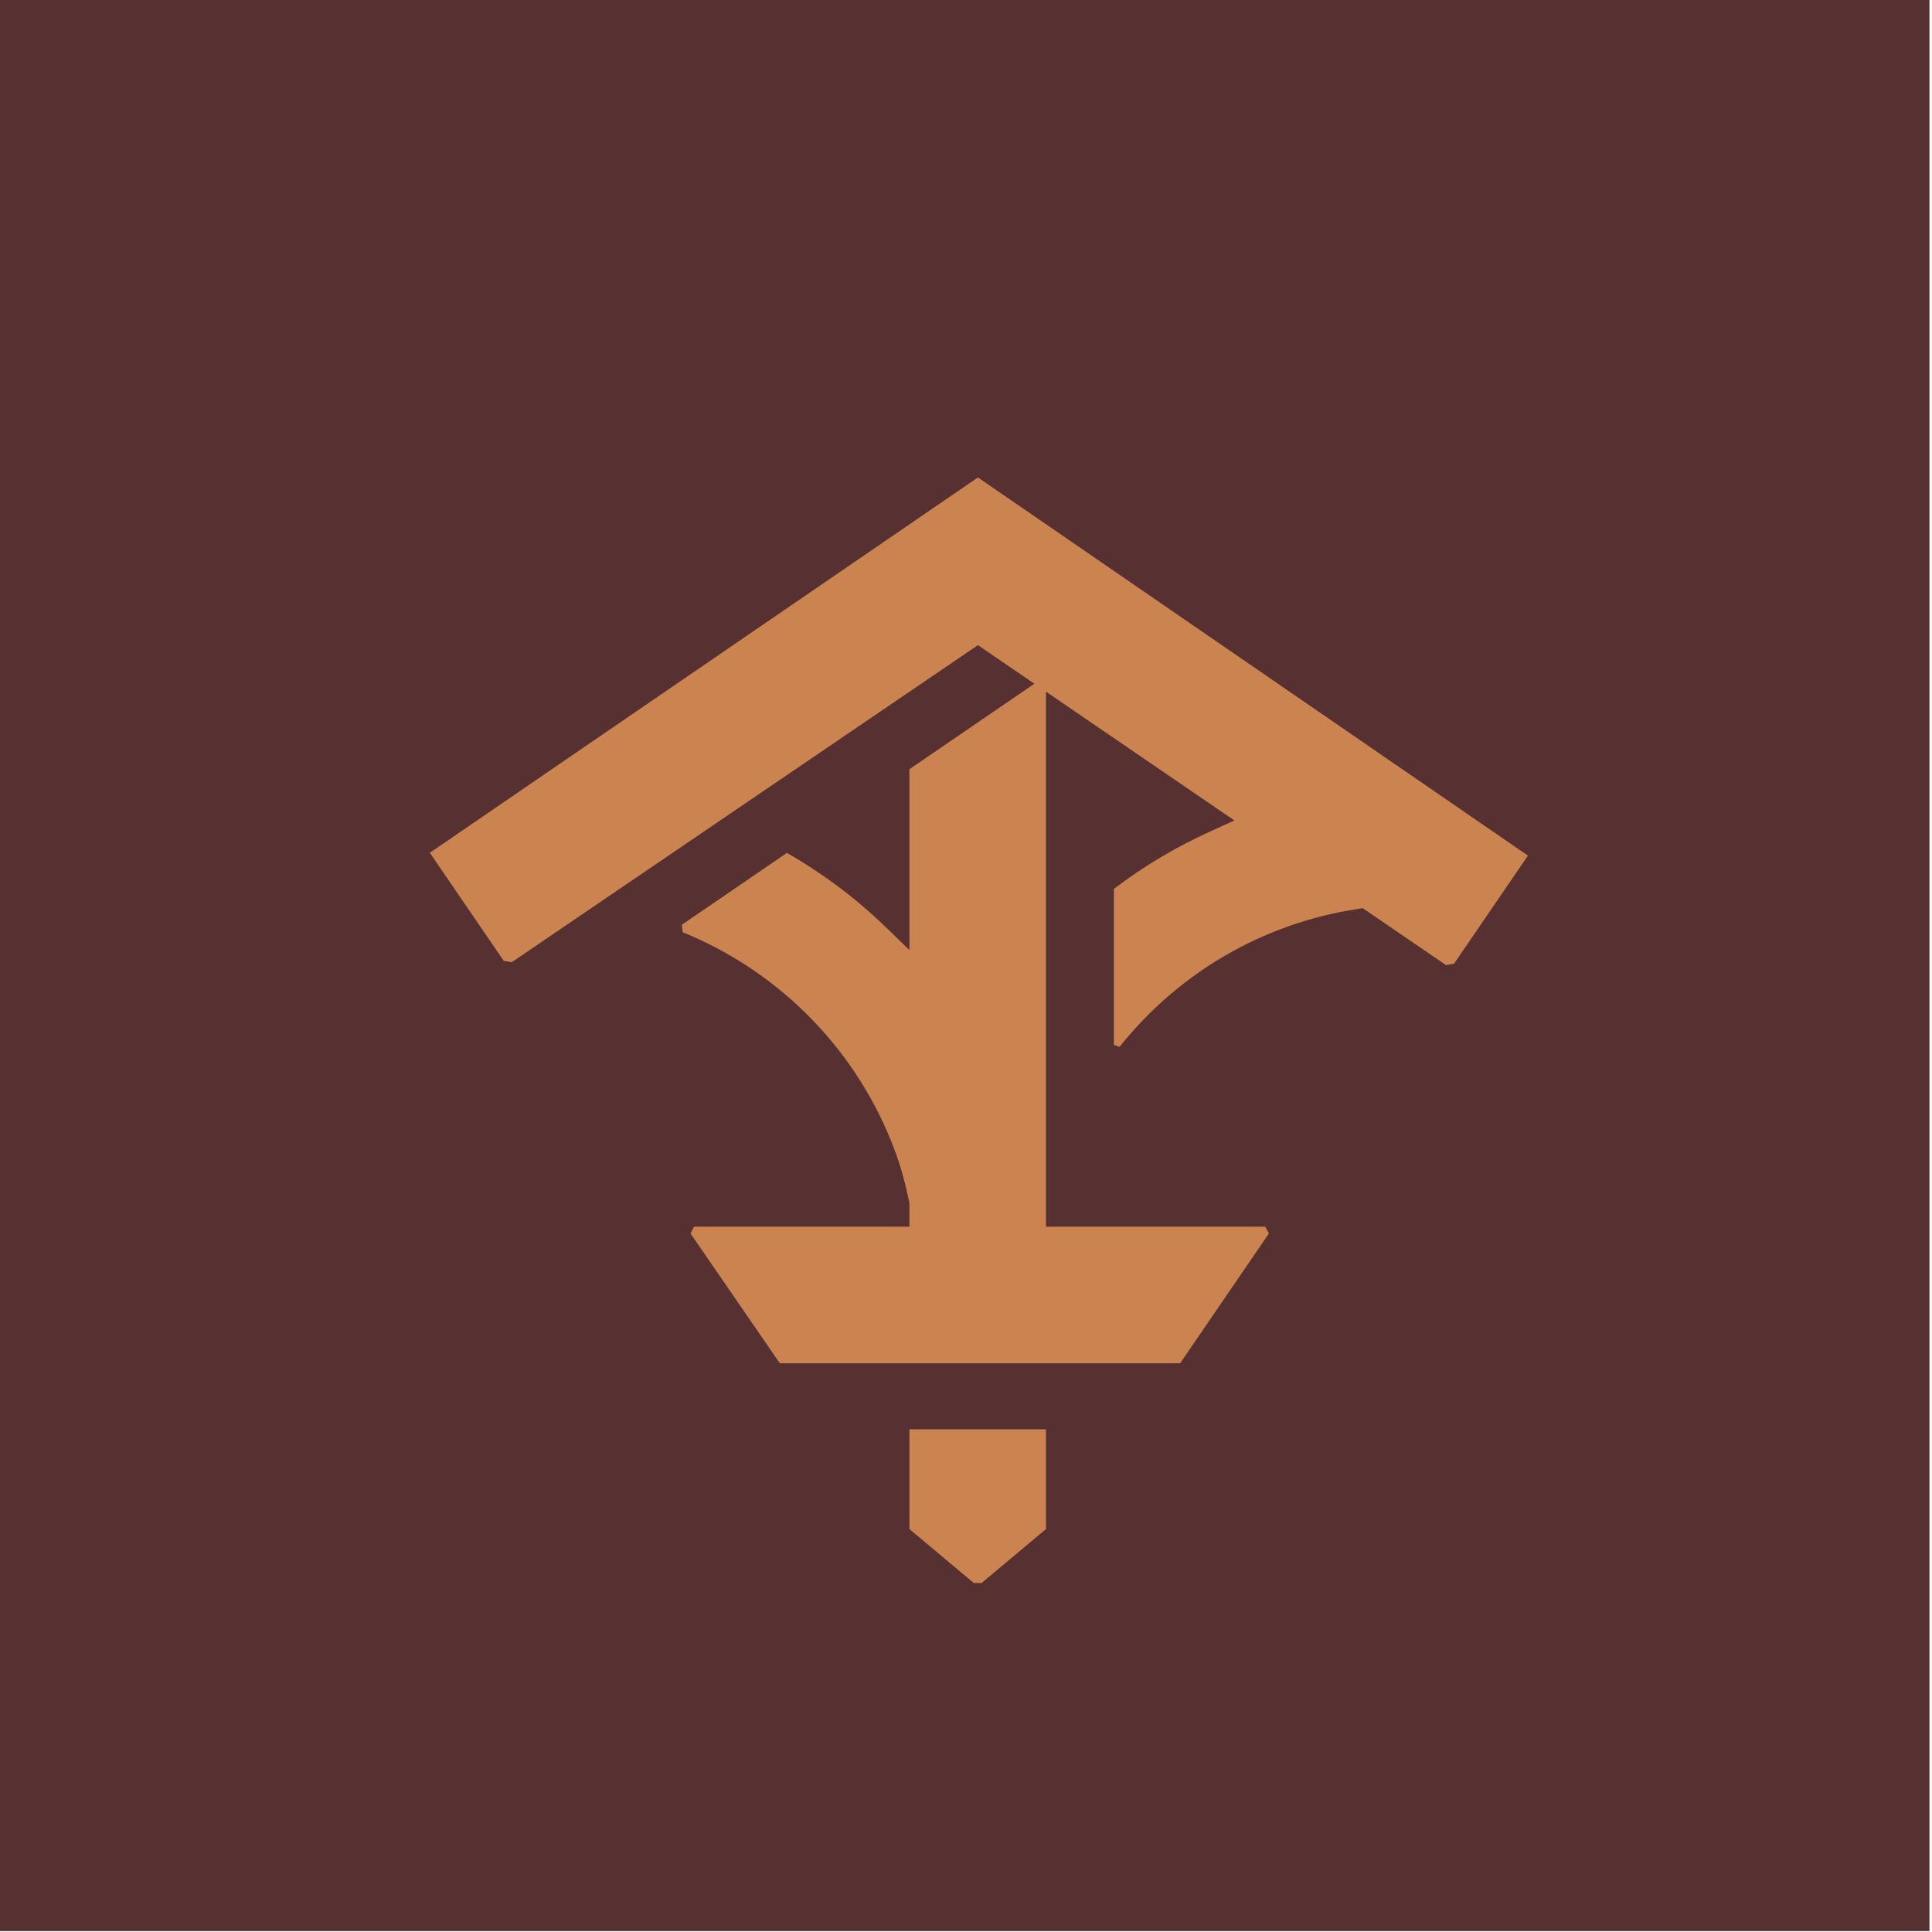
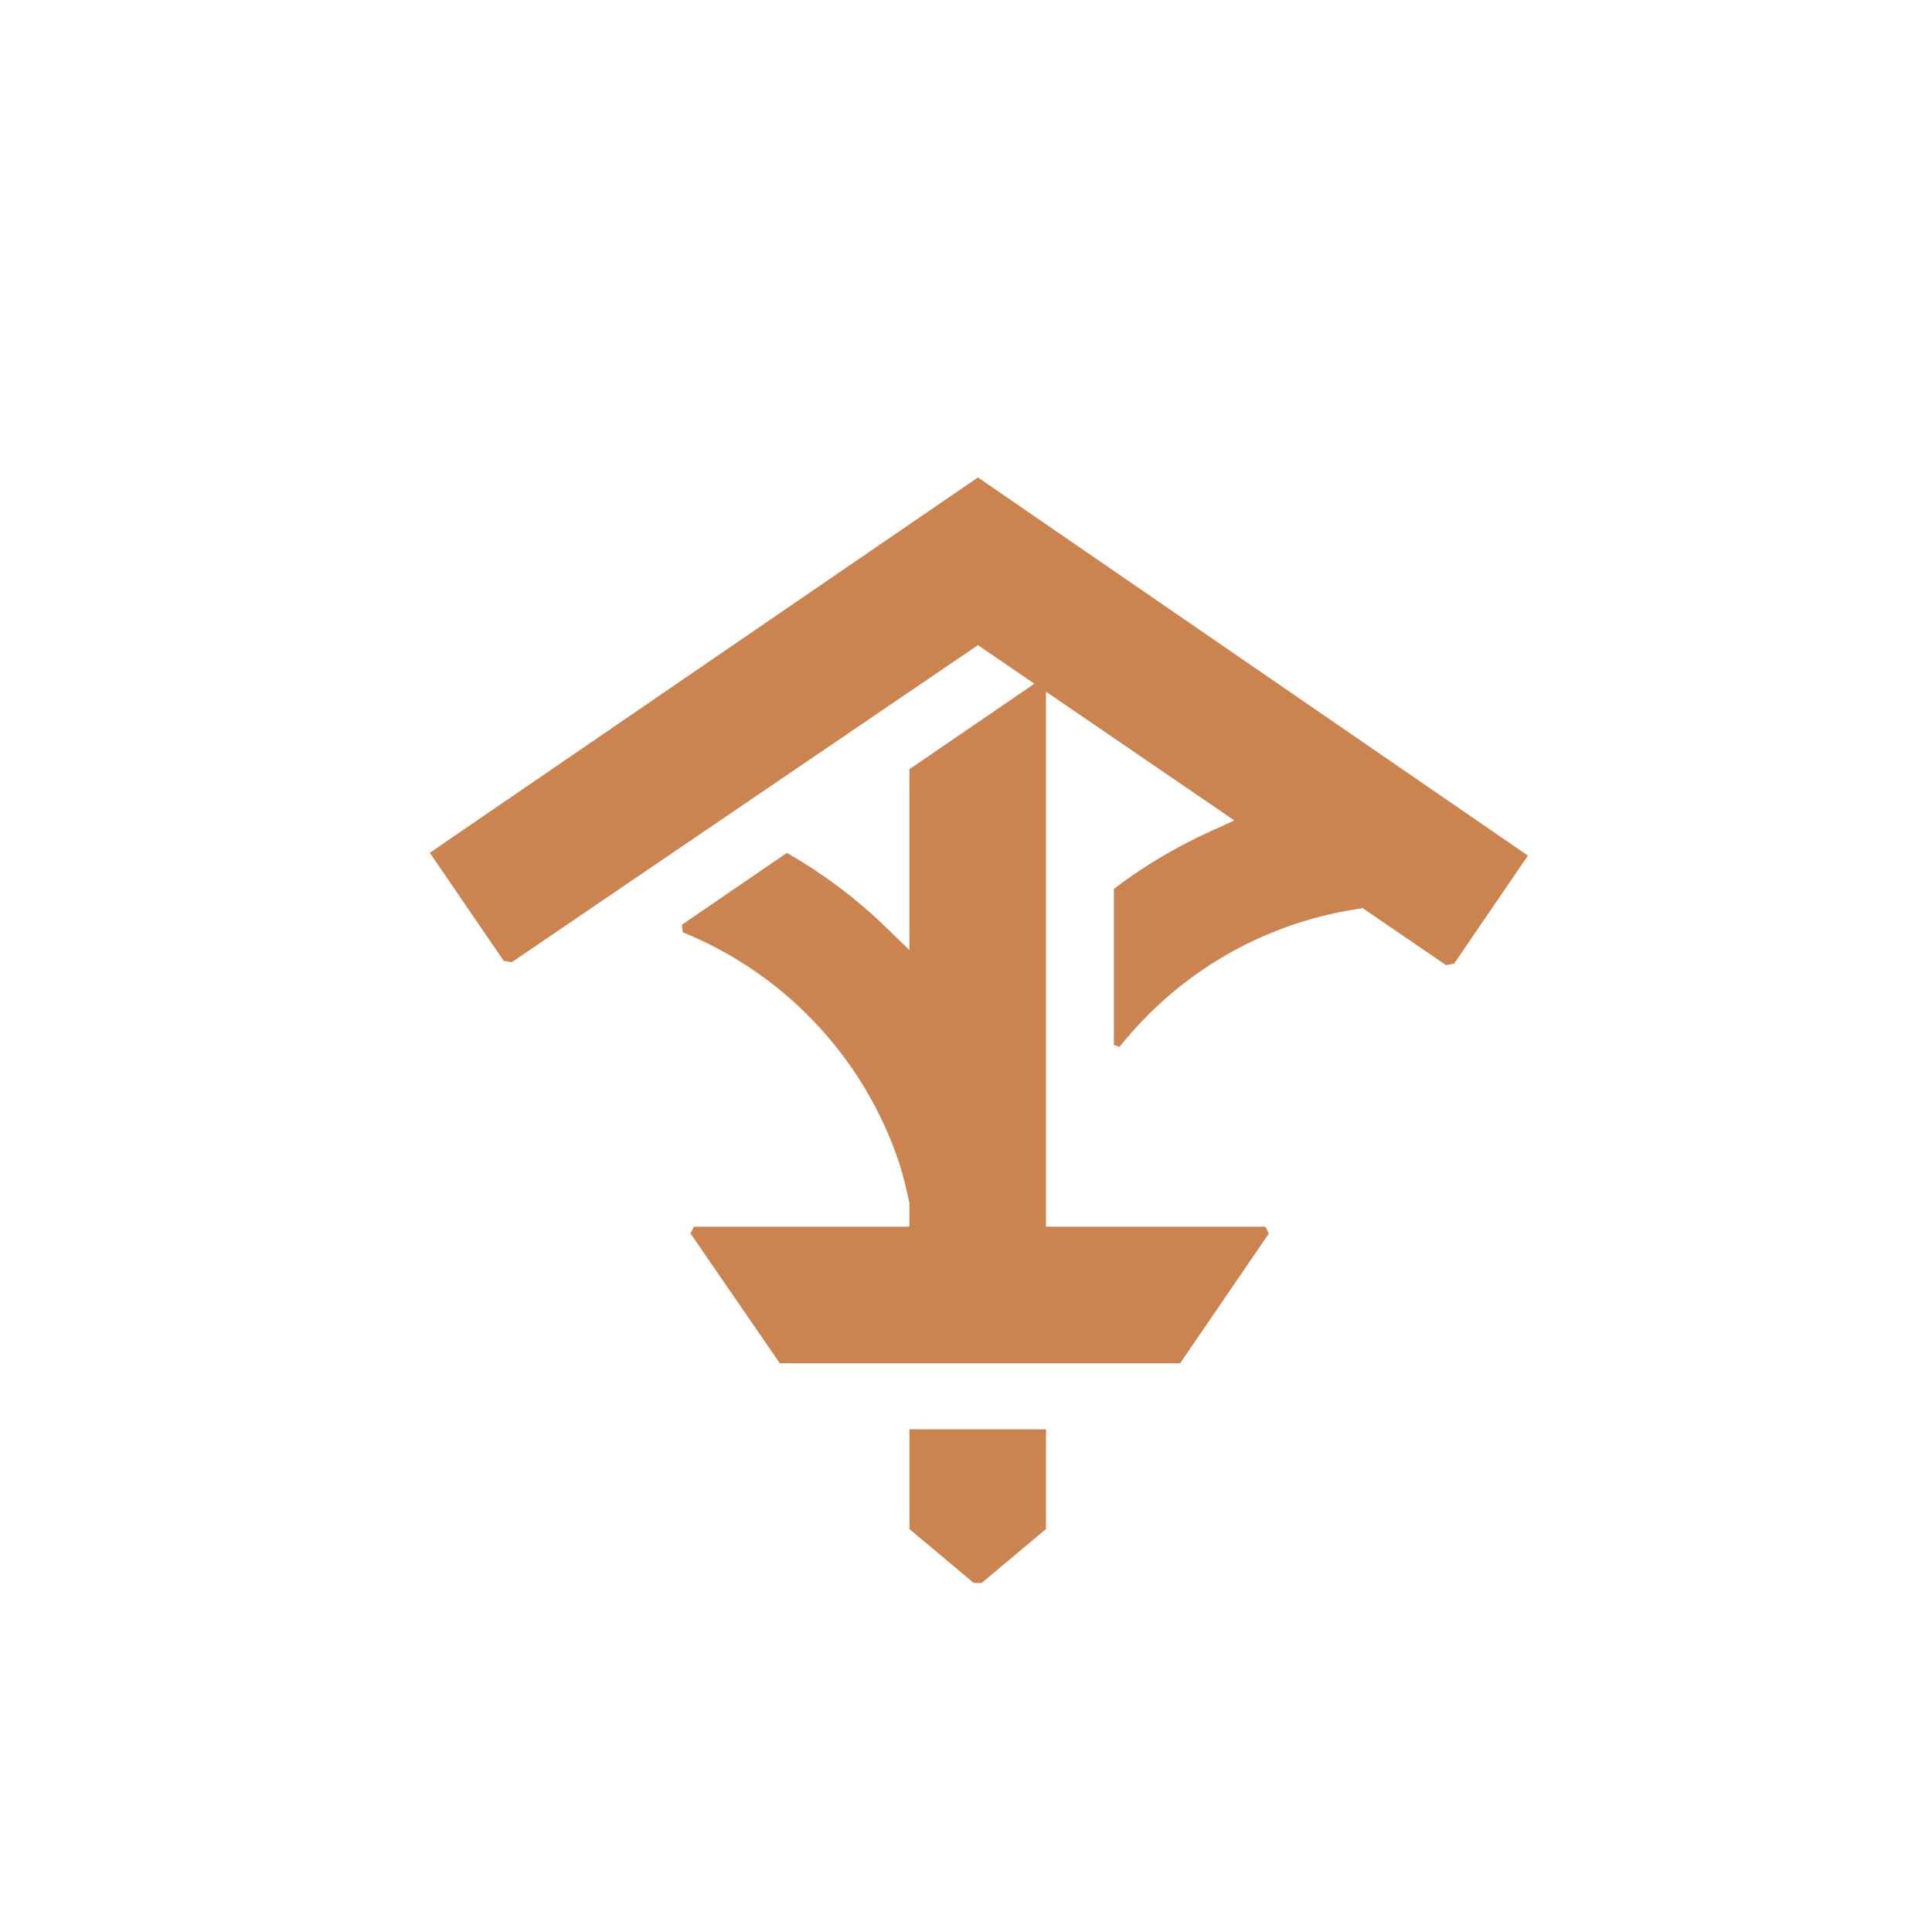
<svg xmlns="http://www.w3.org/2000/svg" id="Layer_1" viewBox="0 0 960 960">
  <defs>
    <style>.cls-1{fill:#573132;}.cls-2{fill:#cb844f;}</style>
  </defs>
-   <rect class="cls-1" x="-1.26" y="-.46" width="960" height="960" />
  <path class="cls-2" d="M387.48,677.39l-44.37-64.49,1.76-3.36h107.01v-11.78c-2.1-10.16-4.26-17.88-6.9-25.1-18.21-49.74-56.68-89.5-105.74-109.43l-.43-3.72,52.22-35.72c17.76,10.22,34.02,22.38,48.36,36.19l12.49,12.07v-89.84l62.1-42.47-28.04-19.18-231.7,157.59-3.97-.75-36.69-53.66,272.36-186.5,273.28,187.9-36.69,53.68-3.97.75-41.45-28.32-2.89.46c-46.66,7.21-88.42,31.49-117.91,68.45l-2.83-.95v-77.5c14.54-11.14,30.68-20.76,47.97-28.62l11.9-5.42-93.6-64v265.87h108.98l1.78,3.36-44.1,64.49h-198.91Z" />
  <polygon class="cls-2" points="483.88 786.59 451.89 759.78 451.89 710.23 519.74 710.23 519.74 759.78 487.75 786.59 483.88 786.59" />
</svg>